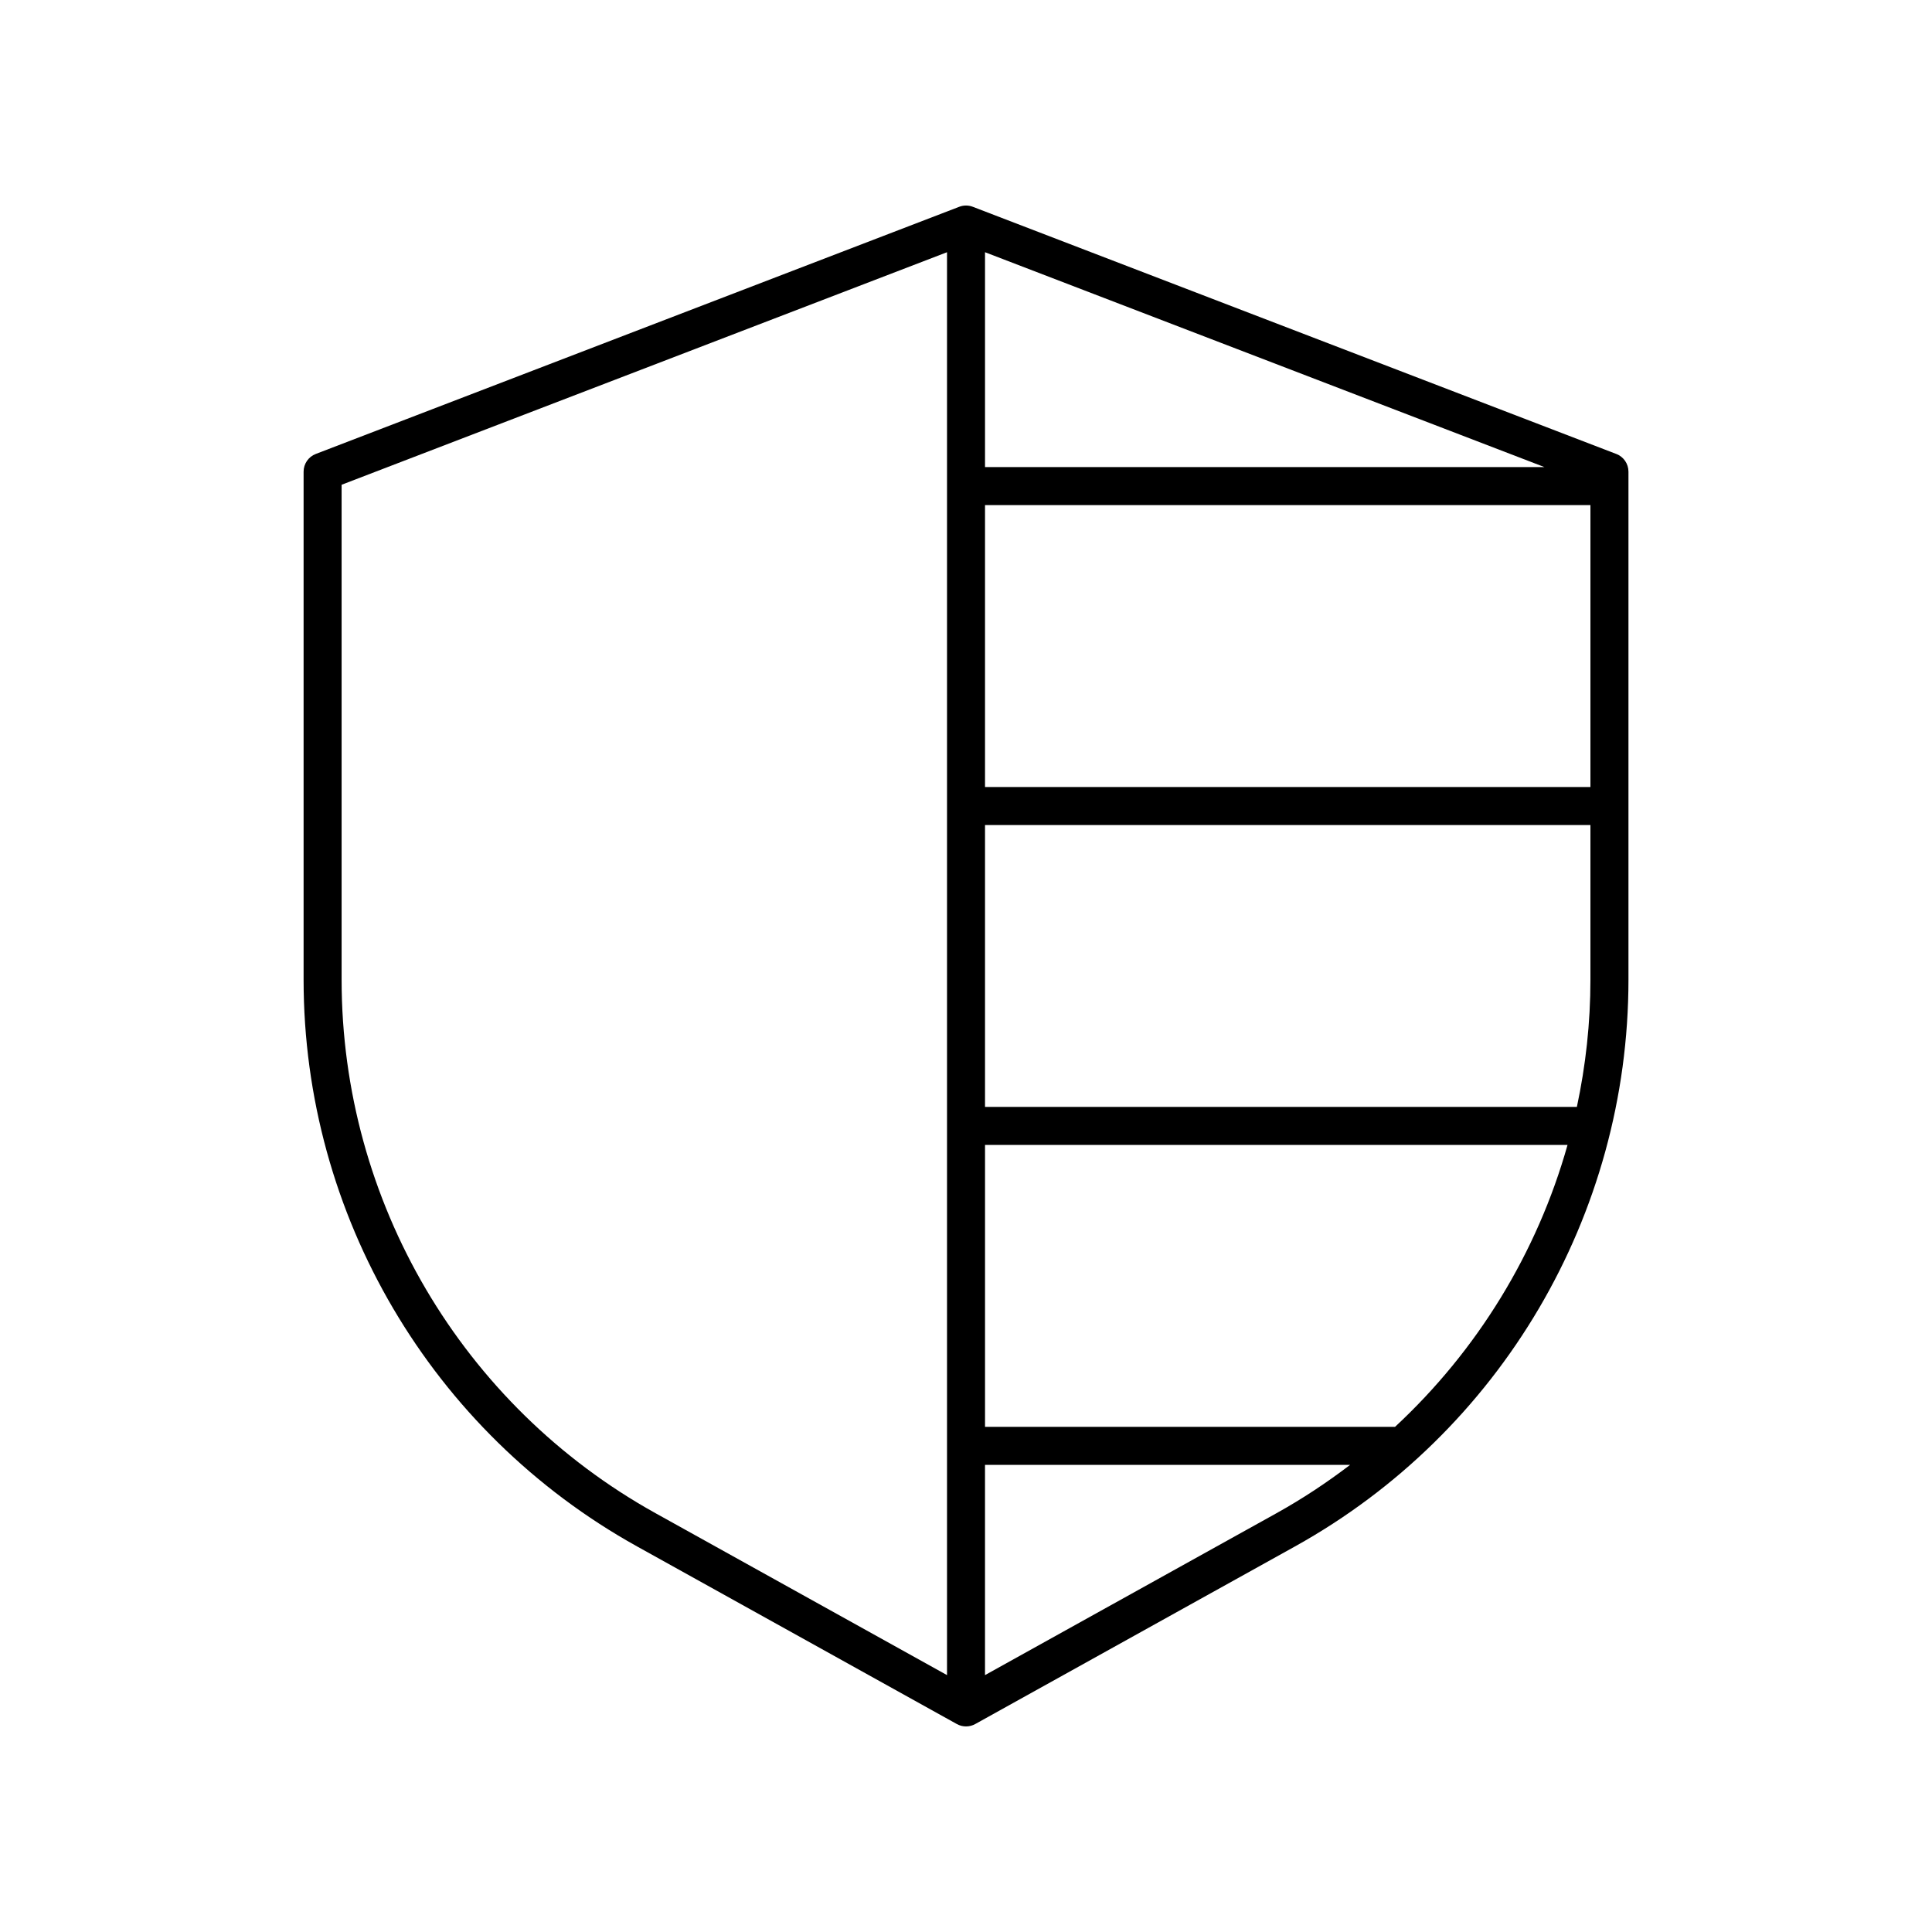
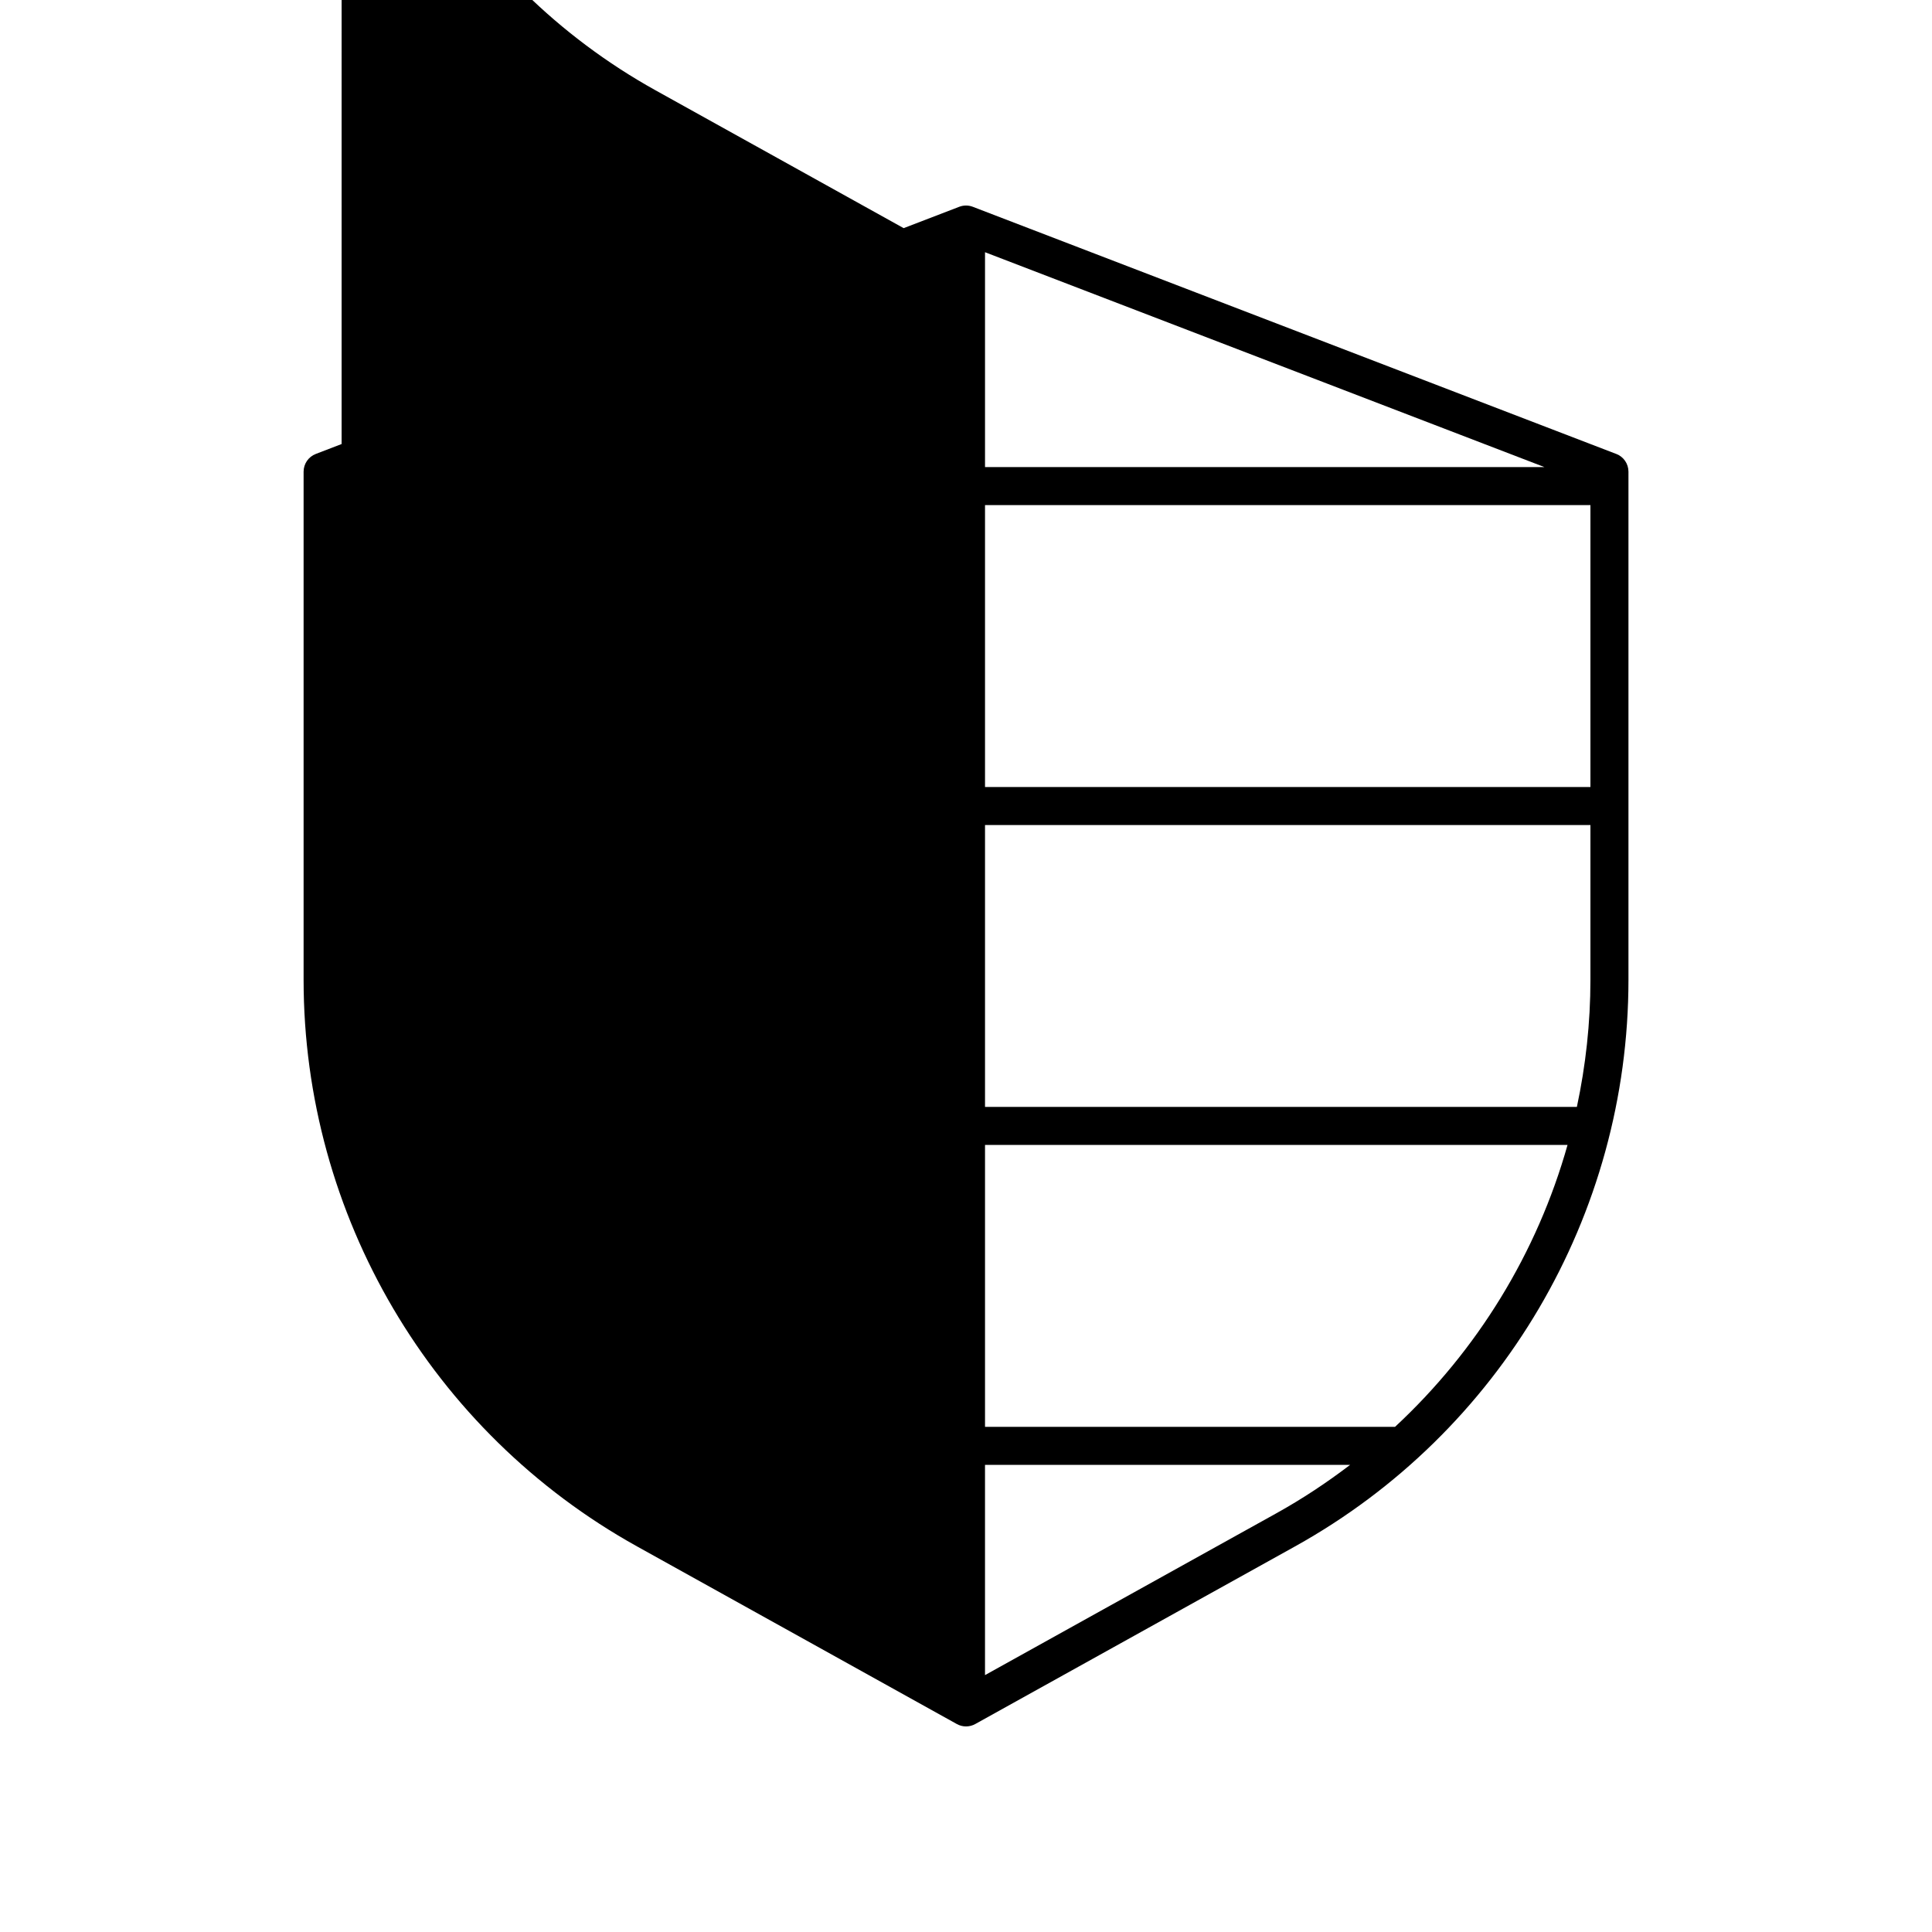
<svg xmlns="http://www.w3.org/2000/svg" fill="#000000" width="800px" height="800px" version="1.1" viewBox="144 144 512 512">
-   <path d="m572.32 264.3-170.51-65.496c-1.16-0.449-2.449-0.449-3.609 0l-170.51 65.496c-1.953 0.746-3.234 2.617-3.234 4.703v134.65c0 62.348 33.859 119.88 88.363 150.16l84.742 47.07c0.758 0.426 1.602 0.637 2.445 0.637 0.84 0 1.688-0.211 2.445-0.633l84.742-47.07c54.504-30.273 88.363-87.809 88.363-150.16v-134.66c0-2.086-1.285-3.957-3.234-4.703zm-167.28 13.559h160.44v74.707h-160.44zm0-10.074v-56.945l148.25 56.941zm0 94.855h160.44v41.012c0 11.461-1.254 22.734-3.59 33.691l-156.85 0.004zm-170.51 41.016v-131.19l160.44-61.625v377.08l-77.258-42.914c-51.309-28.5-83.18-82.66-83.18-141.35zm247.77 141.35-77.262 42.914v-55.711h96.75c-6.137 4.68-12.625 8.984-19.488 12.797zm31.391-22.875h-108.65v-74.707h154.37c-8.051 28.594-23.898 54.453-45.715 74.707z" />
+   <path d="m572.32 264.3-170.51-65.496c-1.16-0.449-2.449-0.449-3.609 0l-170.51 65.496c-1.953 0.746-3.234 2.617-3.234 4.703v134.65c0 62.348 33.859 119.88 88.363 150.16l84.742 47.07c0.758 0.426 1.602 0.637 2.445 0.637 0.84 0 1.688-0.211 2.445-0.633l84.742-47.07c54.504-30.273 88.363-87.809 88.363-150.16v-134.66c0-2.086-1.285-3.957-3.234-4.703zm-167.28 13.559h160.44v74.707h-160.44zm0-10.074v-56.945l148.25 56.941zm0 94.855h160.44v41.012c0 11.461-1.254 22.734-3.59 33.691l-156.85 0.004zm-170.51 41.016v-131.19l160.44-61.625l-77.258-42.914c-51.309-28.5-83.18-82.66-83.18-141.35zm247.77 141.35-77.262 42.914v-55.711h96.75c-6.137 4.68-12.625 8.984-19.488 12.797zm31.391-22.875h-108.65v-74.707h154.37c-8.051 28.594-23.898 54.453-45.715 74.707z" />
</svg>